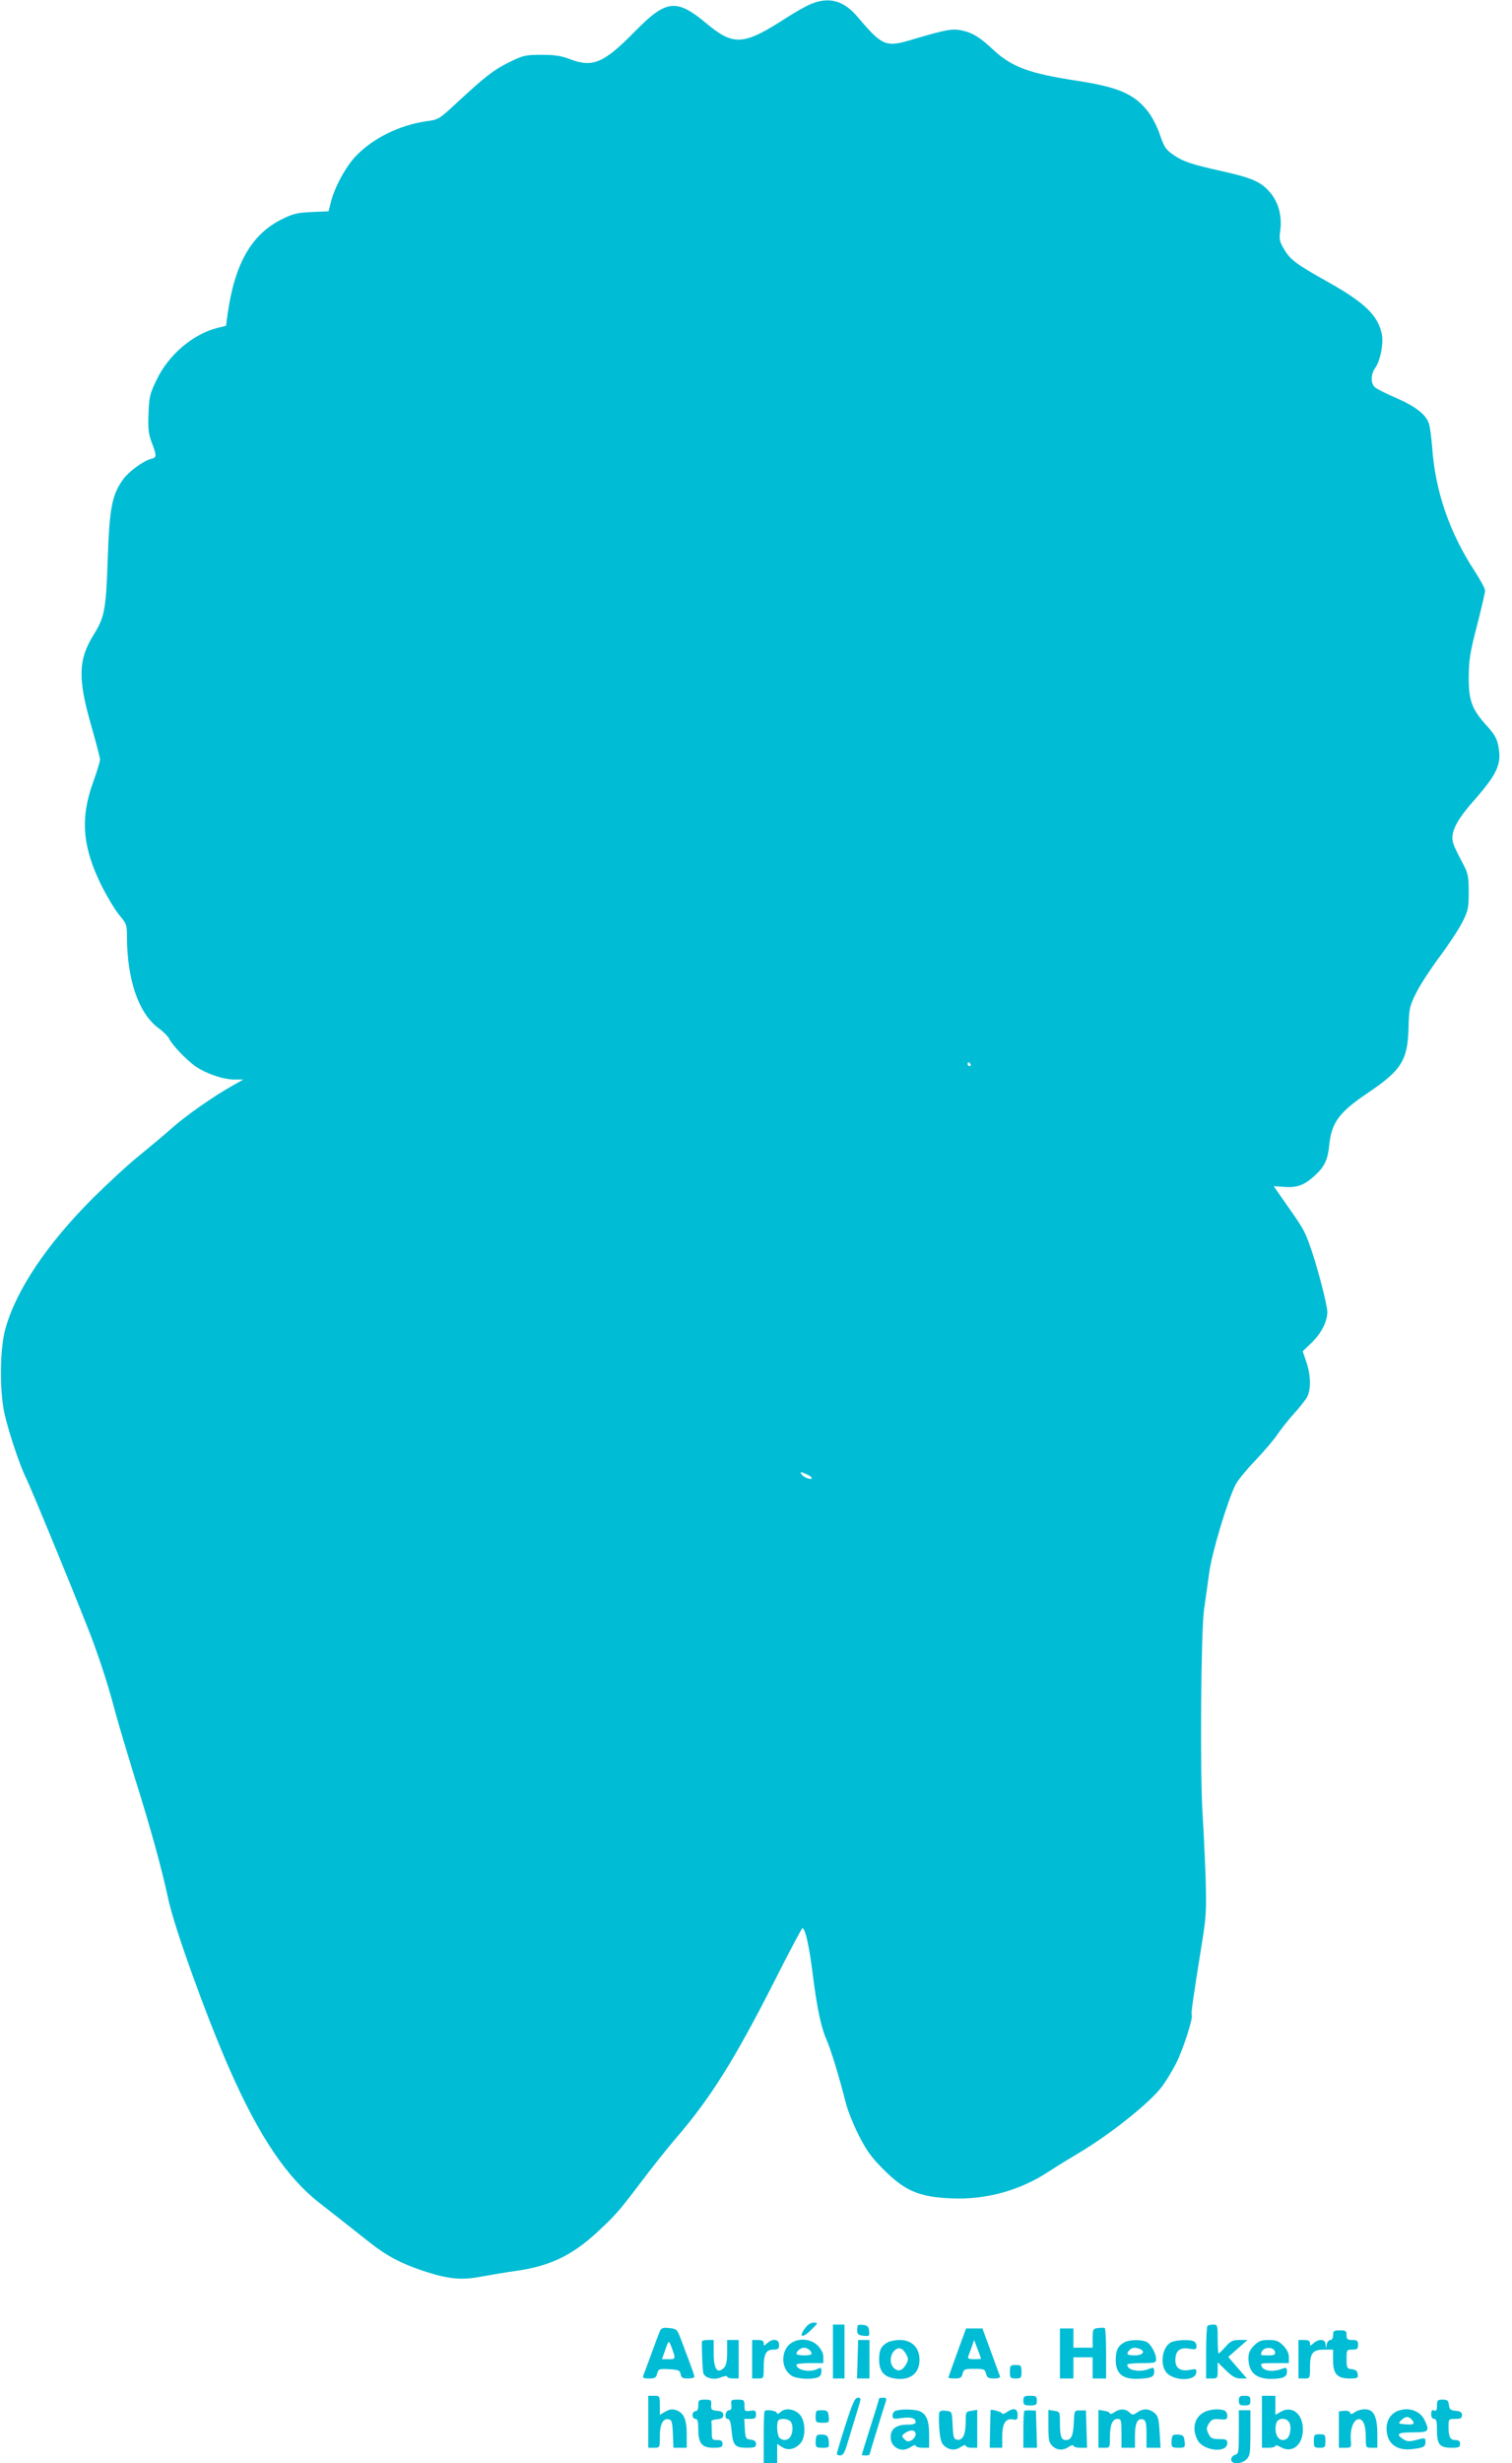
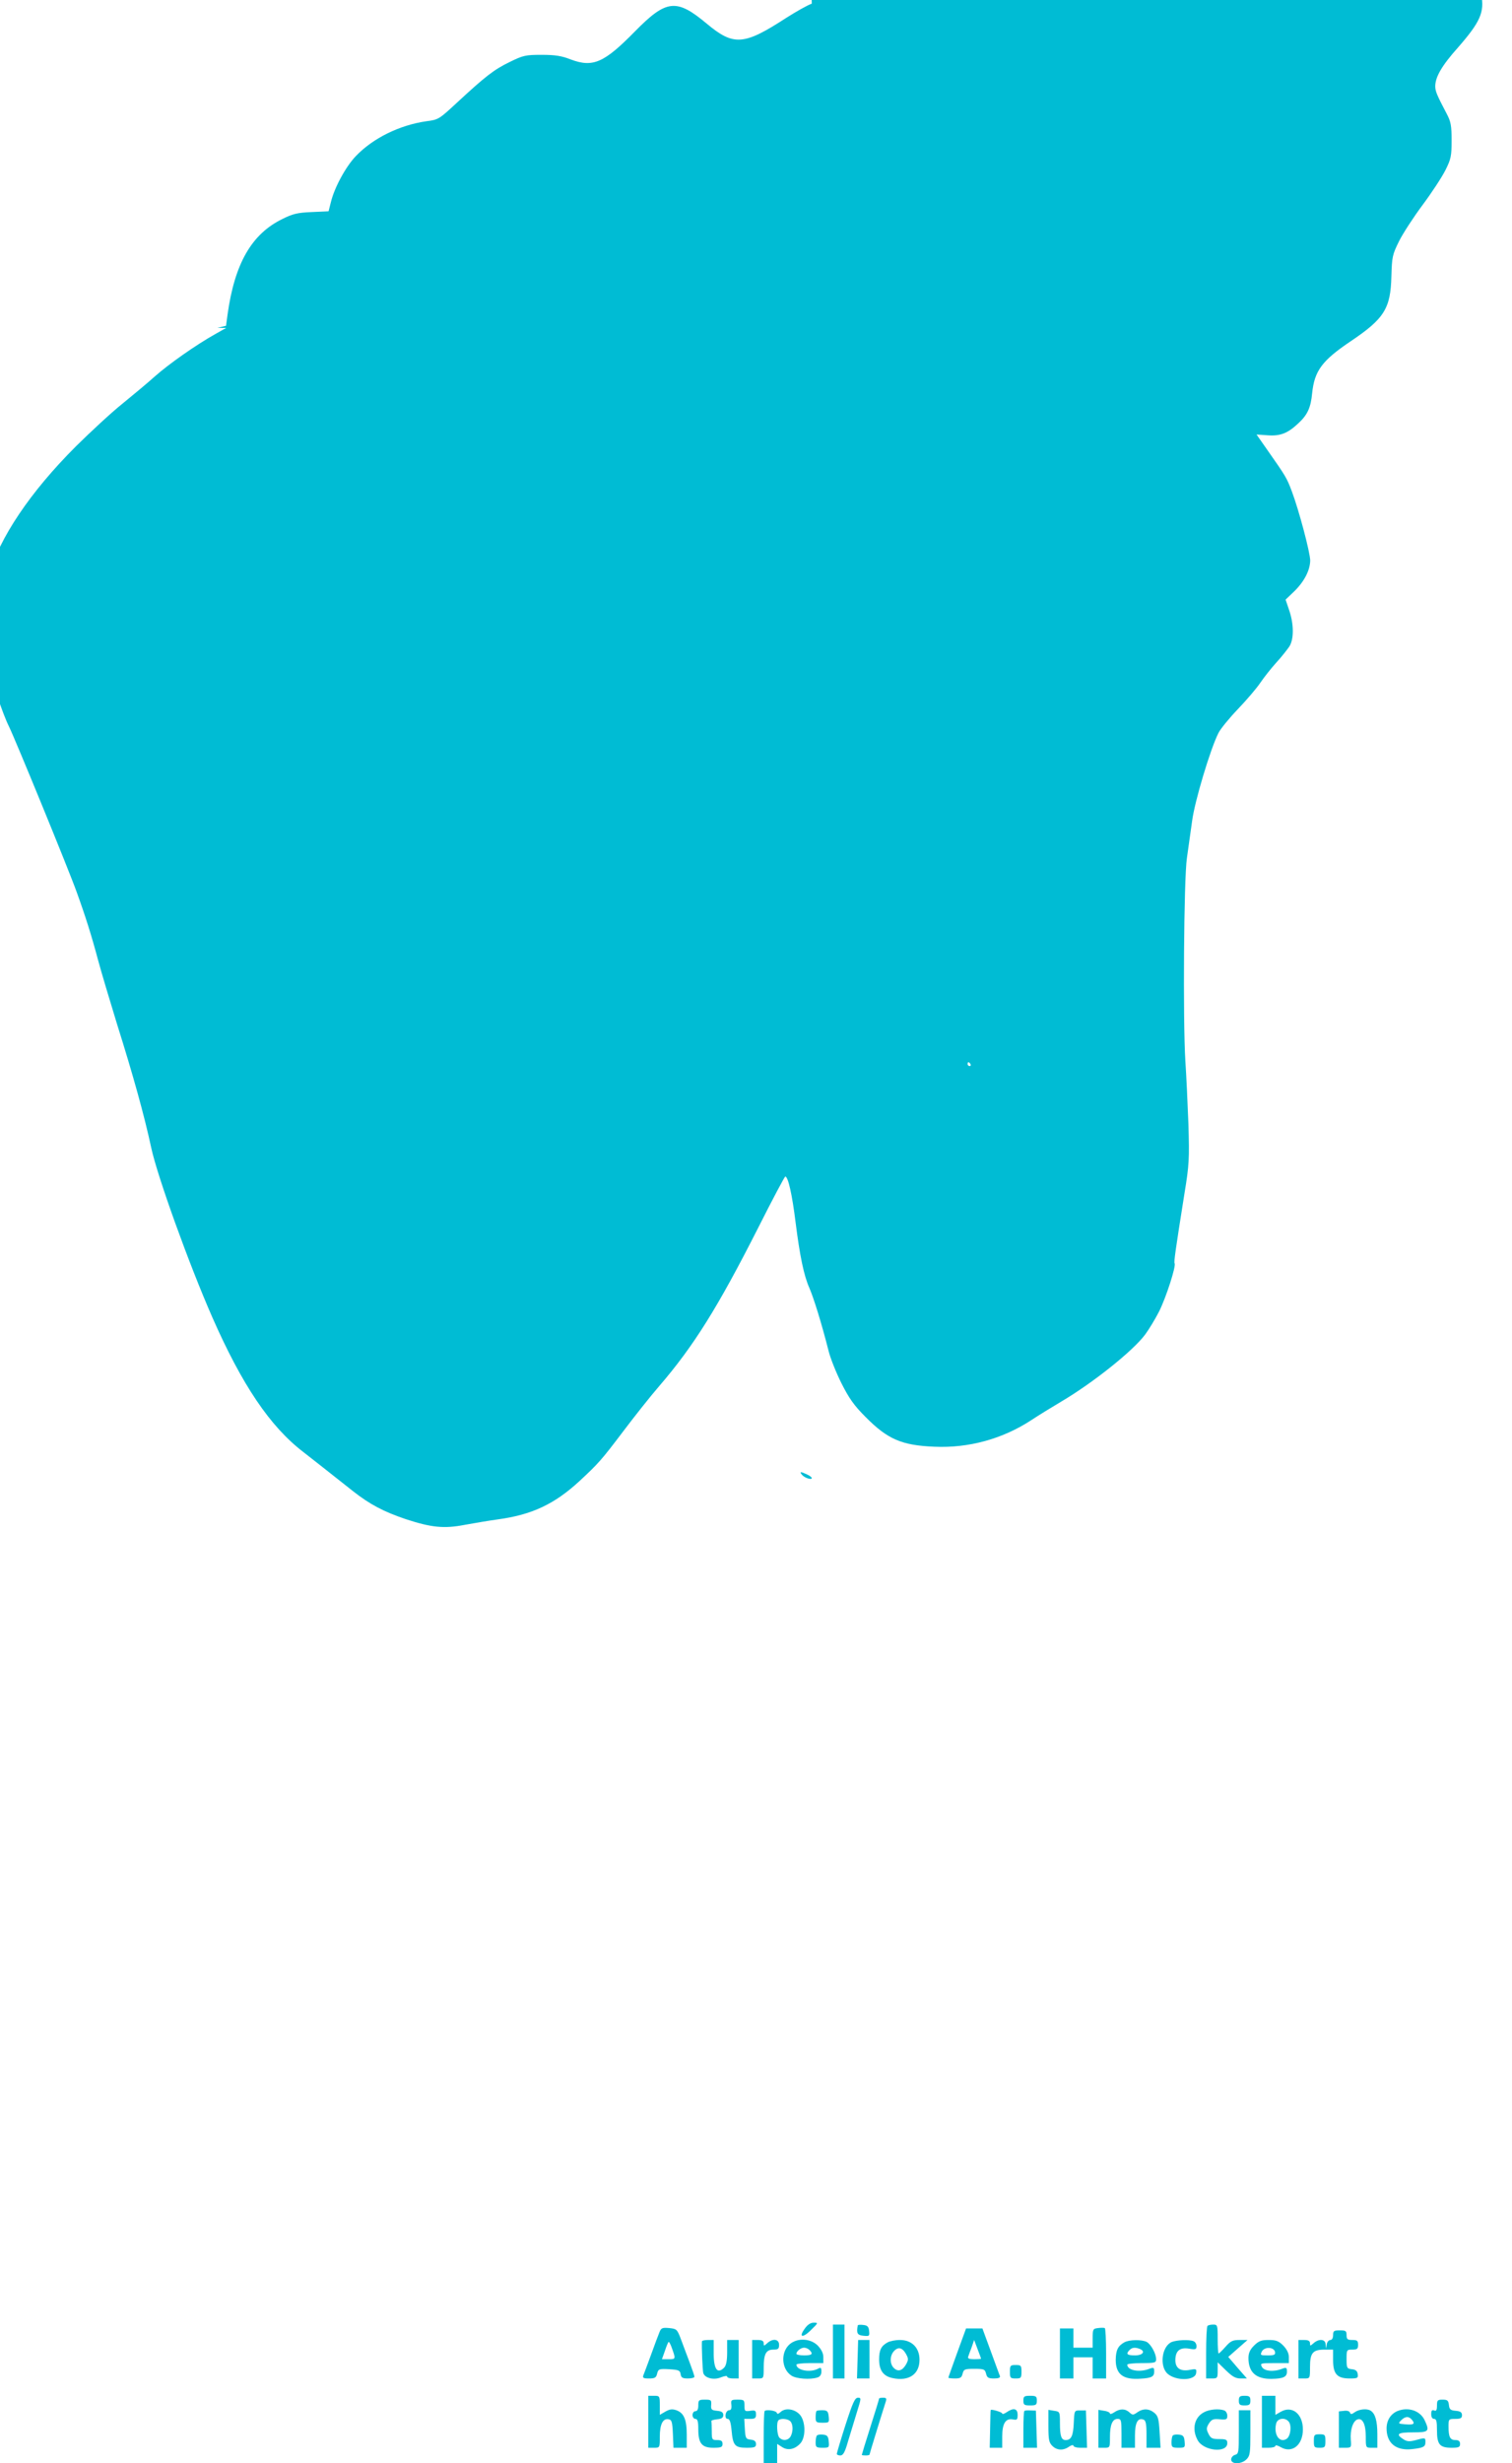
<svg xmlns="http://www.w3.org/2000/svg" version="1.0" width="786pt" height="1280pt" viewBox="0 0 786 1280" preserveAspectRatio="xMidYMid meet">
  <g transform="translate(0,1280) scale(0.1,-0.1)" fill="#00bcd4" stroke="none">
-     <path d="M4220 12781 c-25 -9 -84 -43 -133 -74 -220 -143 -273 -147 -413 -30 -158 132 -210 126 -374 -41 -160 -163 -218 -188 -333 -145 -48 19 -82 24 -152 24 -83 0 -96 -3 -165 -37 -81 -39 -126 -74 -274 -211 -93 -86 -96 -89 -159 -97 -140 -20 -278 -88 -367 -181 -52 -54 -112 -164 -130 -240 l-12 -47 -88 -4 c-73 -3 -98 -9 -152 -36 -160 -78 -248 -231 -285 -496 l-8 -59 -45 -11 c-129 -33 -255 -141 -317 -272 -34 -70 -38 -89 -41 -174 -3 -79 0 -105 17 -150 26 -69 26 -77 -1 -84 -42 -10 -117 -65 -148 -107 -58 -81 -71 -148 -80 -414 -9 -265 -16 -301 -74 -395 -80 -129 -82 -228 -10 -477 24 -84 44 -161 44 -170 0 -10 -16 -63 -36 -118 -68 -189 -56 -336 45 -540 28 -55 68 -122 90 -149 38 -45 41 -52 41 -110 0 -226 60 -401 163 -478 25 -18 50 -43 56 -55 16 -34 90 -111 138 -145 56 -38 144 -68 202 -68 l46 0 -55 -31 c-102 -57 -244 -157 -316 -221 -39 -35 -116 -99 -170 -143 -55 -44 -162 -143 -240 -220 -238 -238 -399 -476 -456 -680 -29 -104 -31 -317 -5 -440 21 -94 80 -271 112 -335 30 -60 309 -740 352 -860 46 -127 77 -225 112 -356 16 -60 61 -210 99 -334 82 -260 142 -476 177 -640 32 -149 196 -604 317 -880 155 -353 301 -569 473 -701 51 -40 133 -104 259 -204 88 -69 158 -106 273 -145 134 -44 200 -51 308 -30 50 9 126 22 170 28 178 24 296 79 427 200 98 91 114 109 226 257 58 77 142 183 187 235 180 209 305 409 515 823 74 147 138 267 141 267 15 0 36 -94 54 -240 22 -174 43 -275 71 -338 23 -53 64 -185 100 -327 9 -38 40 -115 67 -169 40 -79 65 -115 126 -176 114 -115 187 -147 357 -154 178 -8 354 40 504 138 36 24 106 67 155 96 166 98 374 264 437 349 20 27 52 80 72 119 36 71 90 238 81 251 -4 8 4 65 51 361 25 152 26 180 21 360 -4 107 -11 256 -16 330 -13 210 -8 948 8 1055 7 50 19 136 27 192 13 102 95 375 137 458 11 22 57 78 102 125 45 47 97 108 115 135 19 28 56 75 83 105 28 30 58 69 69 85 24 39 23 116 -1 187 l-19 56 45 43 c52 51 82 109 83 160 0 41 -59 263 -96 361 -26 69 -31 77 -127 214 l-56 80 58 -4 c66 -5 105 11 159 62 48 44 65 82 72 156 12 117 51 170 201 271 174 117 207 170 211 337 3 102 5 112 40 183 20 40 76 126 123 189 47 63 100 144 118 180 29 58 32 73 32 155 0 75 -4 97 -24 135 -54 103 -61 120 -61 147 1 48 34 106 119 201 115 132 138 183 120 275 -7 38 -20 61 -57 102 -80 88 -97 131 -97 255 1 90 6 128 43 269 23 90 42 172 42 182 0 10 -25 57 -56 104 -130 200 -203 413 -219 640 -4 50 -11 104 -16 121 -15 49 -67 90 -169 135 -52 22 -103 48 -112 56 -24 21 -23 68 2 103 25 35 42 122 34 169 -18 100 -88 168 -283 277 -164 92 -195 115 -227 171 -22 37 -25 50 -19 92 11 78 -9 152 -56 205 -46 52 -93 72 -244 106 -158 35 -201 49 -252 83 -42 29 -50 40 -72 103 -13 40 -40 94 -60 120 -72 95 -154 131 -376 165 -243 37 -335 71 -429 158 -73 68 -107 89 -162 102 -53 12 -84 6 -260 -46 -139 -42 -157 -35 -284 115 -72 86 -147 108 -240 71z m825 -5511 c3 -5 1 -10 -4 -10 -6 0 -11 5 -11 10 0 6 2 10 4 10 3 0 8 -4 11 -10z m-850 -2132 c14 -6 25 -15 25 -19 0 -11 -38 1 -51 17 -14 17 -8 18 26 2z" />
+     <path d="M4220 12781 c-25 -9 -84 -43 -133 -74 -220 -143 -273 -147 -413 -30 -158 132 -210 126 -374 -41 -160 -163 -218 -188 -333 -145 -48 19 -82 24 -152 24 -83 0 -96 -3 -165 -37 -81 -39 -126 -74 -274 -211 -93 -86 -96 -89 -159 -97 -140 -20 -278 -88 -367 -181 -52 -54 -112 -164 -130 -240 l-12 -47 -88 -4 c-73 -3 -98 -9 -152 -36 -160 -78 -248 -231 -285 -496 l-8 -59 -45 -11 l46 0 -55 -31 c-102 -57 -244 -157 -316 -221 -39 -35 -116 -99 -170 -143 -55 -44 -162 -143 -240 -220 -238 -238 -399 -476 -456 -680 -29 -104 -31 -317 -5 -440 21 -94 80 -271 112 -335 30 -60 309 -740 352 -860 46 -127 77 -225 112 -356 16 -60 61 -210 99 -334 82 -260 142 -476 177 -640 32 -149 196 -604 317 -880 155 -353 301 -569 473 -701 51 -40 133 -104 259 -204 88 -69 158 -106 273 -145 134 -44 200 -51 308 -30 50 9 126 22 170 28 178 24 296 79 427 200 98 91 114 109 226 257 58 77 142 183 187 235 180 209 305 409 515 823 74 147 138 267 141 267 15 0 36 -94 54 -240 22 -174 43 -275 71 -338 23 -53 64 -185 100 -327 9 -38 40 -115 67 -169 40 -79 65 -115 126 -176 114 -115 187 -147 357 -154 178 -8 354 40 504 138 36 24 106 67 155 96 166 98 374 264 437 349 20 27 52 80 72 119 36 71 90 238 81 251 -4 8 4 65 51 361 25 152 26 180 21 360 -4 107 -11 256 -16 330 -13 210 -8 948 8 1055 7 50 19 136 27 192 13 102 95 375 137 458 11 22 57 78 102 125 45 47 97 108 115 135 19 28 56 75 83 105 28 30 58 69 69 85 24 39 23 116 -1 187 l-19 56 45 43 c52 51 82 109 83 160 0 41 -59 263 -96 361 -26 69 -31 77 -127 214 l-56 80 58 -4 c66 -5 105 11 159 62 48 44 65 82 72 156 12 117 51 170 201 271 174 117 207 170 211 337 3 102 5 112 40 183 20 40 76 126 123 189 47 63 100 144 118 180 29 58 32 73 32 155 0 75 -4 97 -24 135 -54 103 -61 120 -61 147 1 48 34 106 119 201 115 132 138 183 120 275 -7 38 -20 61 -57 102 -80 88 -97 131 -97 255 1 90 6 128 43 269 23 90 42 172 42 182 0 10 -25 57 -56 104 -130 200 -203 413 -219 640 -4 50 -11 104 -16 121 -15 49 -67 90 -169 135 -52 22 -103 48 -112 56 -24 21 -23 68 2 103 25 35 42 122 34 169 -18 100 -88 168 -283 277 -164 92 -195 115 -227 171 -22 37 -25 50 -19 92 11 78 -9 152 -56 205 -46 52 -93 72 -244 106 -158 35 -201 49 -252 83 -42 29 -50 40 -72 103 -13 40 -40 94 -60 120 -72 95 -154 131 -376 165 -243 37 -335 71 -429 158 -73 68 -107 89 -162 102 -53 12 -84 6 -260 -46 -139 -42 -157 -35 -284 115 -72 86 -147 108 -240 71z m825 -5511 c3 -5 1 -10 -4 -10 -6 0 -11 5 -11 10 0 6 2 10 4 10 3 0 8 -4 11 -10z m-850 -2132 c14 -6 25 -15 25 -19 0 -11 -38 1 -51 17 -14 17 -8 18 26 2z" />
    <path d="M4182 697 c-32 -45 -8 -48 36 -3 36 35 36 36 12 36 -17 0 -33 -11 -48 -33z" />
    <path d="M4330 580 l0 -140 30 0 30 0 0 140 0 140 -30 0 -30 0 0 -140z" />
    <path d="M4459 716 c-8 -41 -2 -51 29 -54 31 -3 33 -2 30 25 -2 22 -9 29 -30 31 -16 2 -28 1 -29 -2z" />
    <path d="M6277 713 c-4 -3 -7 -66 -7 -140 l0 -133 30 0 c29 0 30 2 30 42 l0 42 43 -42 c33 -32 50 -42 76 -42 l33 0 -49 56 -48 56 50 44 50 44 -41 0 c-35 0 -47 -5 -73 -35 -17 -19 -33 -35 -36 -35 -3 0 -5 34 -5 75 0 72 -1 75 -23 75 -13 0 -27 -3 -30 -7z" />
    <path d="M3428 680 c-6 -14 -25 -65 -43 -115 -18 -49 -36 -98 -40 -107 -6 -15 -1 -18 29 -18 30 0 37 4 42 25 6 24 10 26 63 23 49 -3 56 -6 59 -25 3 -19 10 -23 38 -23 19 0 34 4 34 9 0 5 -12 40 -26 77 -14 38 -35 92 -45 120 -19 50 -22 52 -60 56 -36 3 -42 1 -51 -22z m61 -72 c25 -68 25 -68 -13 -68 l-35 0 16 45 c8 25 17 45 19 45 3 0 8 -10 13 -22z" />
    <path d="M5708 702 c-26 -3 -28 -6 -28 -53 l0 -49 -50 0 -50 0 0 50 0 50 -35 0 -35 0 0 -130 0 -130 35 0 35 0 0 55 0 55 50 0 50 0 0 -55 0 -55 35 0 35 0 0 129 c0 72 -3 131 -7 133 -5 2 -20 2 -35 0z" />
    <path d="M4976 574 c-25 -69 -46 -128 -46 -130 0 -2 15 -4 34 -4 28 0 35 4 40 25 6 23 11 25 61 25 50 0 55 -2 61 -25 5 -21 12 -25 41 -25 24 0 34 4 31 13 -3 6 -24 65 -48 130 l-43 117 -42 0 -43 0 -46 -126z m124 -31 c0 -2 -16 -3 -36 -3 -25 0 -35 4 -31 13 2 6 10 29 18 49 l13 38 18 -48 c10 -26 18 -48 18 -49z" />
    <path d="M6930 665 c0 -15 -6 -25 -14 -25 -8 0 -17 -10 -19 -22 l-4 -23 -2 23 c-1 27 -35 30 -63 5 -17 -15 -18 -15 -18 0 0 12 -9 17 -30 17 l-30 0 0 -100 0 -100 30 0 c30 0 30 0 30 59 0 74 14 91 76 91 l44 0 0 -55 c0 -72 21 -95 86 -95 41 0 45 2 42 23 -2 16 -11 23 -30 25 -26 3 -28 6 -28 53 0 48 1 49 30 49 25 0 30 4 30 25 0 21 -5 25 -30 25 -25 0 -30 4 -30 25 0 22 -4 25 -35 25 -31 0 -35 -3 -35 -25z" />
    <path d="M3649 633 c-2 -26 3 -151 7 -165 8 -26 55 -38 92 -22 18 7 32 9 32 4 0 -6 14 -10 30 -10 l30 0 0 100 0 100 -30 0 -30 0 0 -64 c0 -45 -5 -69 -16 -80 -35 -35 -54 -8 -54 76 l0 68 -30 0 c-16 0 -30 -3 -31 -7z" />
    <path d="M3910 540 l0 -100 30 0 c30 0 30 0 30 56 0 71 12 94 50 94 25 0 30 4 30 25 0 30 -33 35 -62 8 -17 -15 -18 -15 -18 0 0 12 -9 17 -30 17 l-30 0 0 -100z" />
    <path d="M4105 618 c-48 -42 -43 -129 9 -163 25 -17 98 -22 135 -10 14 4 21 15 21 31 0 21 -3 23 -19 14 -41 -21 -111 -7 -111 22 0 4 32 8 70 8 l70 0 0 31 c0 20 -10 40 -29 60 -38 38 -106 41 -146 7z m103 -30 c21 -21 13 -28 -28 -28 -22 0 -40 4 -40 8 0 14 23 32 40 32 9 0 21 -5 28 -12z" />
    <path d="M4458 540 l-3 -100 33 0 32 0 0 100 0 100 -29 0 -30 0 -3 -100z" />
    <path d="M4615 628 c-34 -18 -45 -40 -45 -89 0 -57 22 -87 70 -97 85 -18 140 20 140 95 0 63 -40 103 -102 103 -24 0 -52 -6 -63 -12z m95 -61 c13 -24 13 -30 0 -54 -19 -33 -42 -40 -64 -18 -21 21 -21 63 1 87 22 24 44 19 63 -15z" />
    <path d="M5845 628 c-34 -19 -44 -41 -45 -91 0 -75 38 -105 130 -98 56 3 70 11 70 36 0 22 -2 24 -26 15 -51 -20 -114 -8 -114 22 0 4 34 8 75 8 69 0 75 2 75 20 0 29 -27 78 -49 90 -26 13 -91 12 -116 -2z m79 -34 c33 -13 17 -34 -24 -34 -41 0 -49 7 -28 28 13 13 28 15 52 6z" />
    <path d="M6092 630 c-52 -21 -66 -125 -23 -165 44 -39 144 -37 149 3 3 21 1 23 -31 17 -50 -10 -77 8 -77 50 0 48 23 68 71 60 34 -6 39 -4 39 13 0 11 -7 23 -16 26 -23 9 -85 6 -112 -4z" />
    <path d="M6519 611 c-21 -21 -29 -39 -29 -65 0 -74 39 -109 120 -108 61 1 80 10 80 37 0 22 -3 24 -26 15 -44 -17 -92 -12 -104 10 -10 19 -8 20 65 20 l75 0 0 31 c0 20 -10 40 -29 60 -24 24 -38 29 -76 29 -38 0 -52 -5 -76 -29z m109 -33 c3 -15 -4 -18 -38 -18 -38 0 -40 1 -30 21 14 25 63 23 68 -3z" />
    <path d="M5250 475 c0 -32 2 -35 30 -35 28 0 30 3 30 35 0 32 -2 35 -30 35 -28 0 -30 -3 -30 -35z" />
    <path d="M3370 215 l0 -135 30 0 c30 0 30 0 30 58 0 64 16 96 46 90 16 -3 19 -13 22 -76 l3 -72 34 0 35 0 0 68 c0 79 -15 113 -54 127 -21 7 -34 6 -57 -7 l-29 -17 0 49 c0 49 -1 50 -30 50 l-30 0 0 -135z" />
    <path d="M5320 325 c0 -22 4 -25 35 -25 31 0 35 3 35 25 0 22 -4 25 -35 25 -31 0 -35 -3 -35 -25z" />
    <path d="M6440 325 c0 -21 5 -25 30 -25 25 0 30 4 30 25 0 21 -5 25 -30 25 -25 0 -30 -4 -30 -25z" />
    <path d="M6560 215 l0 -135 35 0 c19 0 35 4 35 10 0 5 13 2 28 -7 59 -34 115 11 115 92 0 81 -56 126 -115 92 l-28 -16 0 49 0 50 -35 0 -35 0 0 -135z m139 1 c17 -20 10 -77 -11 -90 -37 -23 -68 23 -54 80 7 28 46 33 65 10z" />
    <path d="M4395 198 c-25 -78 -45 -146 -45 -150 0 -4 8 -8 18 -8 15 0 24 16 40 72 12 40 33 108 46 151 23 74 24 77 6 77 -16 0 -27 -25 -65 -142z" />
    <path d="M4570 336 c0 -3 -20 -69 -45 -147 -25 -78 -45 -144 -45 -146 0 -2 9 -3 20 -3 11 0 20 2 20 4 0 3 51 170 84 274 6 18 4 22 -13 22 -12 0 -21 -2 -21 -4z" />
    <path d="M3630 300 c0 -20 -5 -30 -15 -30 -8 0 -15 -9 -15 -20 0 -11 7 -20 15 -20 11 0 15 -13 15 -53 0 -74 18 -97 78 -97 41 0 48 3 48 20 0 15 -7 20 -28 20 -26 0 -28 2 -28 45 0 25 -1 48 -2 53 -2 4 12 8 30 10 23 2 32 8 32 22 0 14 -9 20 -32 22 -29 3 -33 6 -31 31 2 25 -1 27 -32 27 -32 0 -35 -2 -35 -30z" />
    <path d="M3802 303 c2 -20 -2 -28 -12 -28 -8 0 -16 -10 -18 -22 -2 -15 2 -23 11 -23 10 0 16 -17 20 -60 7 -78 17 -90 78 -90 42 0 49 3 49 19 0 14 -8 21 -27 23 -26 3 -28 7 -31 56 l-3 52 30 0 c26 0 31 4 31 23 0 20 -4 23 -30 19 -28 -4 -30 -2 -30 27 0 29 -2 31 -36 31 -33 0 -35 -2 -32 -27z" />
    <path d="M7470 299 c0 -24 -4 -30 -15 -25 -11 4 -15 -1 -15 -19 0 -16 6 -25 15 -25 12 0 15 -13 15 -59 0 -74 14 -91 76 -91 37 0 44 3 44 20 0 14 -7 20 -24 20 -28 0 -36 16 -36 71 0 38 1 39 35 39 28 0 35 4 35 19 0 15 -8 21 -32 23 -28 2 -34 8 -36 31 -3 23 -8 27 -33 27 -26 0 -29 -3 -29 -31z" />
    <path d="M3975 271 c-3 -2 -5 -64 -5 -138 l0 -133 35 0 35 0 0 50 0 50 25 -16 c30 -20 66 -13 95 18 31 33 28 121 -5 153 -28 28 -75 33 -98 10 -11 -10 -17 -11 -19 -3 -4 11 -54 18 -63 9z m133 -53 c15 -15 16 -53 2 -79 -12 -21 -40 -25 -58 -7 -13 13 -17 80 -5 91 11 11 48 8 61 -5z" />
    <path d="M4245 271 c-3 -2 -5 -17 -5 -33 0 -25 3 -28 36 -28 34 0 35 1 32 32 -3 27 -7 32 -31 33 -15 0 -30 -1 -32 -4z" />
-     <path d="M4658 273 c-10 -2 -18 -14 -18 -25 0 -18 4 -20 43 -14 49 8 77 0 77 -20 0 -10 -13 -14 -43 -14 -58 0 -87 -22 -87 -65 0 -37 28 -65 65 -65 11 0 31 7 43 16 12 8 22 10 22 5 0 -6 16 -11 35 -11 l35 0 0 65 c0 75 -13 108 -47 124 -24 11 -91 13 -125 4z m102 -123 c0 -10 -10 -24 -21 -31 -17 -9 -25 -8 -38 6 -15 15 -15 17 3 31 29 20 56 18 56 -6z" />
-     <path d="M4883 263 c-3 -8 -3 -47 0 -86 5 -57 11 -76 28 -89 26 -22 58 -23 87 -2 12 8 22 10 22 5 0 -6 14 -11 30 -11 l30 0 0 98 0 99 -30 -5 c-29 -4 -30 -6 -30 -61 0 -63 -16 -95 -46 -89 -16 3 -19 13 -22 75 -3 71 -3 71 -33 75 -21 3 -33 0 -36 -9z" />
    <path d="M5150 276 c-1 -1 -2 -45 -3 -99 l-2 -97 33 0 32 0 0 59 c0 68 18 96 57 88 20 -4 23 0 23 24 0 34 -22 38 -58 13 -12 -8 -22 -11 -22 -6 0 7 -57 24 -60 18z" />
    <path d="M5325 271 c-3 -2 -5 -46 -5 -98 l0 -93 35 0 36 0 -3 97 -3 96 -28 1 c-15 1 -30 0 -32 -3z" />
    <path d="M5450 193 c0 -70 3 -86 20 -103 24 -24 57 -26 88 -4 12 8 22 10 22 5 0 -6 16 -11 35 -11 l36 0 -3 97 -3 97 -30 0 c-30 0 -30 0 -33 -64 -3 -68 -13 -90 -42 -90 -23 0 -30 20 -30 90 0 57 -1 58 -30 62 l-30 5 0 -84z" />
    <path d="M5710 178 l0 -98 30 0 c30 0 30 0 30 56 0 64 13 94 40 94 18 0 20 -7 20 -75 l0 -75 35 0 35 0 0 64 c0 67 15 94 45 82 11 -4 15 -22 15 -76 l0 -70 36 0 37 0 -5 82 c-4 69 -8 84 -28 100 -27 22 -58 23 -88 2 -21 -15 -25 -15 -41 0 -22 20 -50 20 -79 0 -12 -8 -22 -11 -22 -6 0 5 -13 12 -30 14 l-30 5 0 -99z" />
    <path d="M6258 264 c-49 -26 -63 -87 -33 -143 29 -58 155 -71 155 -17 0 18 -6 21 -42 21 -37 0 -44 4 -56 28 -12 24 -11 31 3 54 14 21 23 24 56 21 34 -3 39 -1 39 18 0 12 -7 25 -16 28 -27 10 -78 6 -106 -10z" />
    <path d="M6440 162 c0 -105 -1 -114 -20 -119 -11 -3 -20 -14 -20 -24 0 -26 53 -26 80 1 18 18 20 33 20 138 l0 117 -30 0 -30 0 0 -113z" />
    <path d="M6988 272 l-28 -3 0 -95 0 -94 33 0 c32 0 32 1 29 42 -4 50 11 96 34 105 27 10 44 -25 44 -89 0 -58 0 -58 30 -58 l30 0 0 71 c0 68 -11 106 -34 121 -18 13 -60 9 -83 -7 -16 -12 -22 -12 -25 -3 -2 8 -15 12 -30 10z" />
    <path d="M7265 271 c-35 -15 -56 -47 -57 -88 -1 -79 49 -120 134 -110 59 7 68 12 68 38 0 22 -2 22 -53 8 -31 -8 -43 -7 -63 6 -40 26 -28 35 51 35 84 0 88 5 60 65 -24 48 -84 68 -140 46z m75 -46 c18 -21 9 -27 -36 -23 -36 3 -37 4 -20 21 21 21 40 22 56 2z" />
    <path d="M4247 144 c-4 -4 -7 -20 -7 -36 0 -25 3 -28 36 -28 34 0 35 1 32 33 -2 26 -8 33 -28 35 -14 2 -29 0 -33 -4z" />
    <path d="M6097 144 c-4 -4 -7 -20 -7 -36 0 -25 3 -28 36 -28 34 0 35 1 32 33 -2 26 -8 33 -28 35 -14 2 -29 0 -33 -4z" />
    <path d="M6830 115 c0 -32 2 -35 30 -35 28 0 30 3 30 35 0 32 -2 35 -30 35 -28 0 -30 -3 -30 -35z" />
  </g>
</svg>